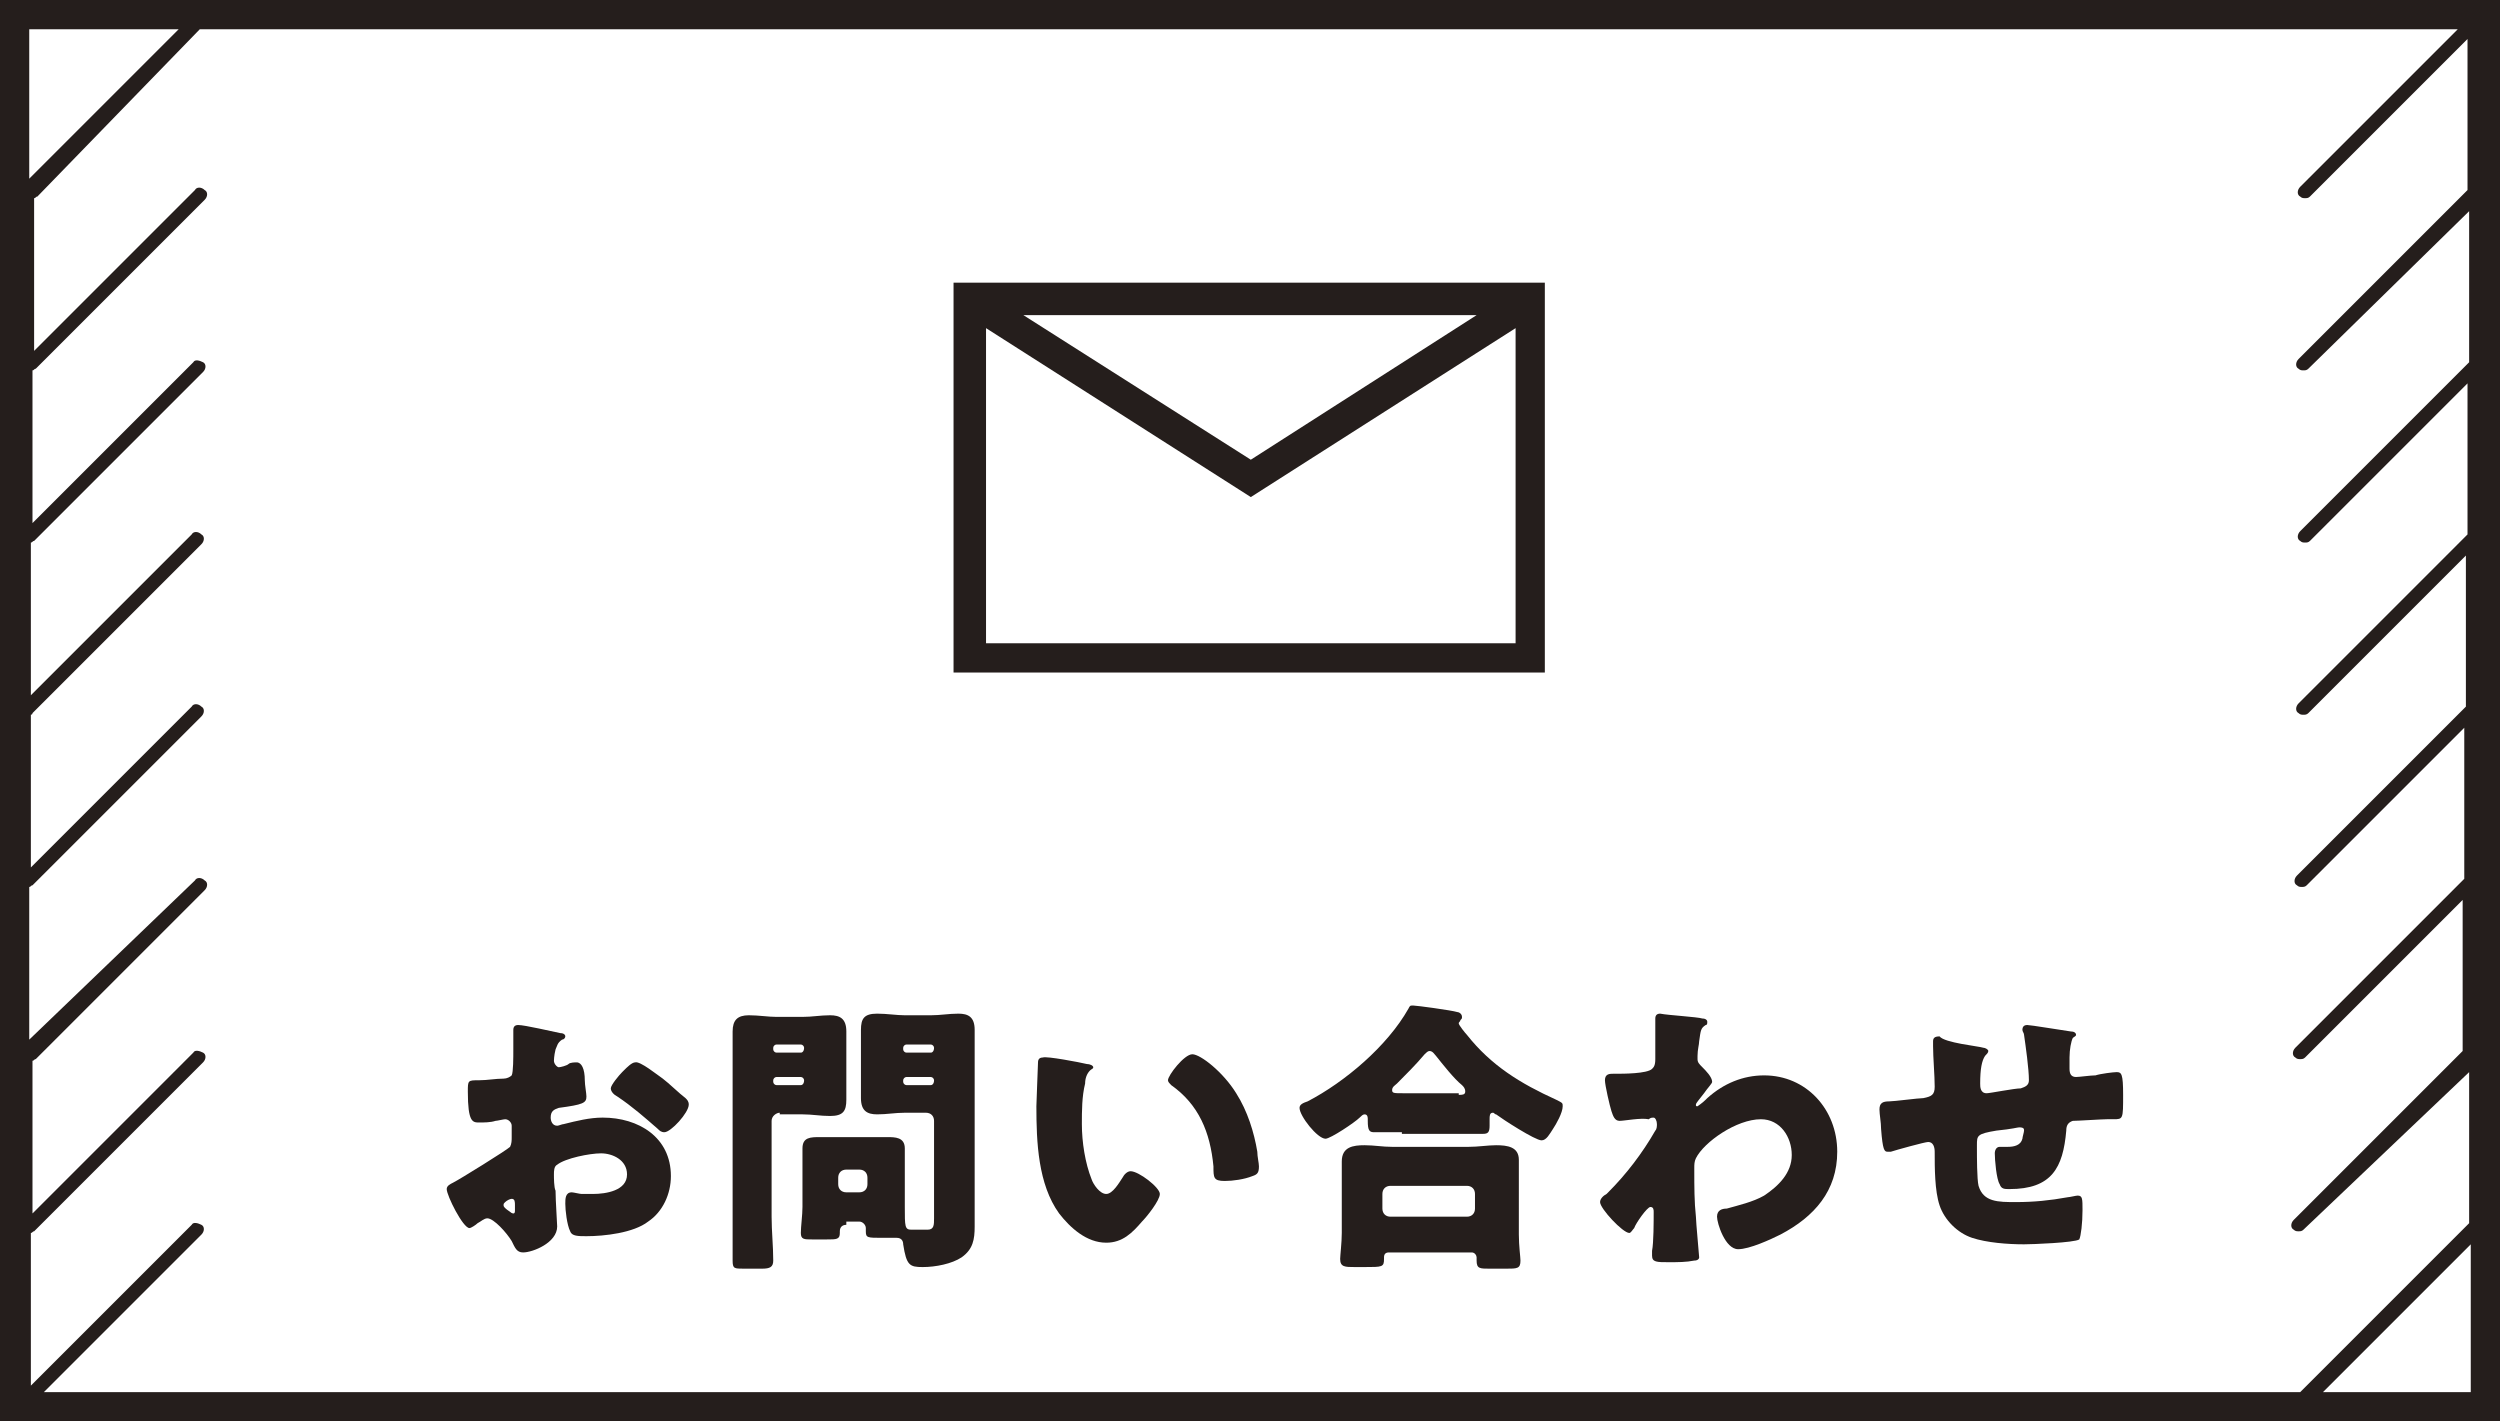
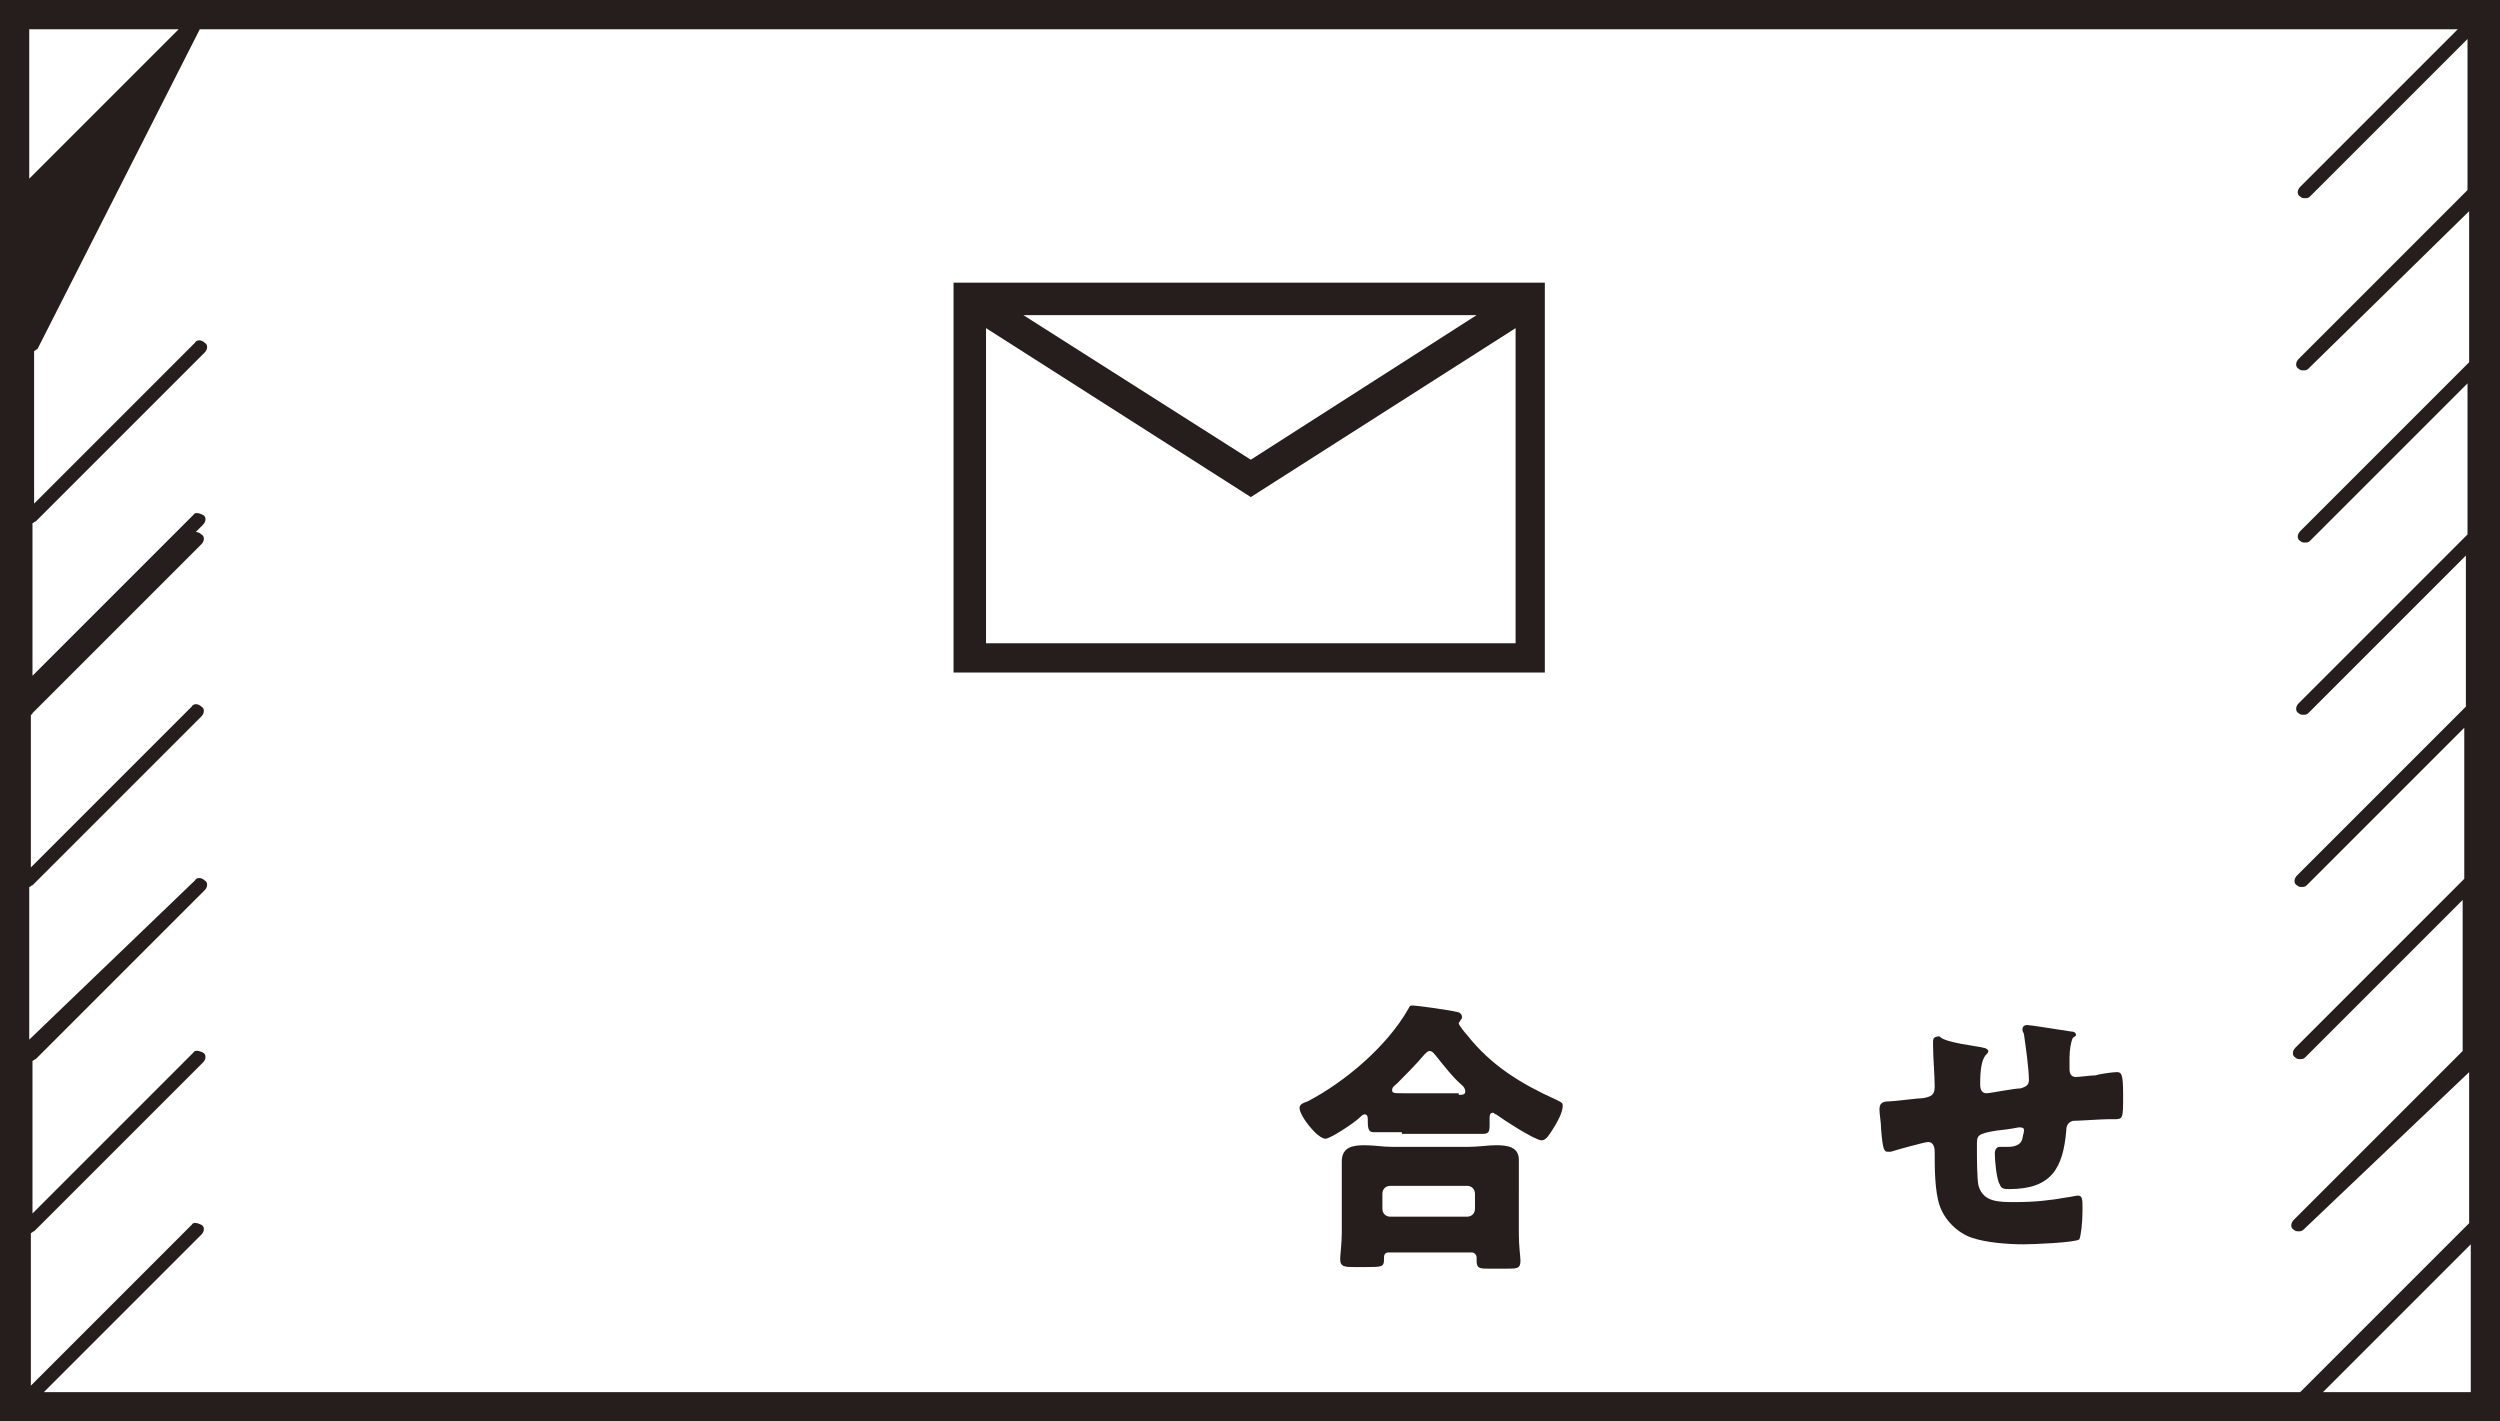
<svg xmlns="http://www.w3.org/2000/svg" version="1.1" id="レイヤー_1" x="0px" y="0px" width="153.9px" height="87.5px" viewBox="0 0 153.9 87.5" style="enable-background:new 0 0 153.9 87.5;" xml:space="preserve">
  <rect x="0" y="0" width="153.9" height="87.5" fill="#808080" stroke="none" />
  <style type="text/css">
	.st0{fill:#FFFFFF;}
	.st1{fill:#251E1C;}
</style>
  <rect x="0.1" y="0.4" class="st0" width="152.8" height="86.6" />
  <g>
    <path class="st1" d="M58.7,17.4v24h36.4v-24H58.7z M60.7,39.5V20.2l16.3,10.4l16.3-10.4v19.4H60.7z M63,19.4h27.9l-13.9,8.9   L63,19.4z" />
    <g>
-       <path class="st1" d="M34.3,75.5c0,1-1.5,1.6-2.1,1.6c-0.4,0-0.5-0.3-0.7-0.7C31.2,75.9,30.4,75,30,75c-0.2,0-0.4,0.2-0.6,0.3    c-0.1,0.1-0.4,0.3-0.5,0.3c-0.4,0-1.4-2-1.4-2.4c0-0.2,0.2-0.3,0.4-0.4c0.4-0.2,3.3-2,3.5-2.2c0.1-0.2,0.1-0.4,0.1-0.6v-0.7    c0-0.2-0.2-0.4-0.4-0.4c-0.1,0-0.5,0.1-0.6,0.1c-0.3,0.1-0.7,0.1-1,0.1c-0.4,0-0.7,0-0.7-1.9c0-0.7,0-0.7,0.7-0.7    c0.5,0,1-0.1,1.5-0.1c0.2,0,0.4-0.1,0.5-0.2c0.1-0.2,0.1-1.1,0.1-1.6v-0.3c0-0.4,0-0.8,0-0.9c0-0.2,0.1-0.3,0.3-0.3    c0.4,0,2.1,0.4,2.6,0.5c0.2,0,0.3,0.1,0.3,0.2c0,0.1-0.1,0.2-0.2,0.2c-0.3,0.2-0.3,0.4-0.4,0.6c-0.1,0.4-0.1,0.7-0.1,0.7    c0,0.2,0.2,0.4,0.3,0.4c0.1,0,0.5-0.1,0.6-0.2c0.1-0.1,0.4-0.1,0.5-0.1c0.3,0,0.5,0.4,0.5,1.1c0,0.3,0.1,0.8,0.1,1    c0,0.4-0.2,0.5-1.7,0.7c-0.3,0.1-0.5,0.2-0.5,0.6c0,0.2,0.1,0.5,0.4,0.5c0.1,0,0.3-0.1,0.4-0.1c0.8-0.2,1.6-0.4,2.4-0.4    c2.2,0,4.2,1.2,4.2,3.6c0,1.1-0.5,2.2-1.4,2.8c-0.9,0.7-2.7,0.9-3.8,0.9c-0.5,0-0.9,0-1-0.3c-0.2-0.4-0.3-1.3-0.3-1.7    c0-0.3,0-0.7,0.4-0.7c0.1,0,0.5,0.1,0.6,0.1c0.2,0,0.5,0,0.7,0c0.8,0,2.1-0.2,2.1-1.2c0-0.9-0.9-1.3-1.6-1.3    c-0.7,0-2.2,0.3-2.7,0.7c-0.2,0.1-0.2,0.4-0.2,0.6c0,0.2,0,0.8,0.1,1C34.2,73.9,34.3,75.3,34.3,75.5z M31.7,74.2    c0-0.2,0-0.4-0.2-0.4c-0.1,0-0.3,0.1-0.4,0.2c-0.1,0.1-0.1,0.1-0.1,0.2c0,0.1,0.1,0.2,0.4,0.4c0.1,0.1,0.2,0.1,0.2,0.1    c0.1,0,0.1-0.1,0.1-0.2V74.2z M40.8,66.4c0.4,0.3,1,0.9,1.4,1.2c0.1,0.1,0.2,0.2,0.2,0.4c0,0.5-1.1,1.7-1.5,1.7    c-0.2,0-0.3-0.1-0.4-0.2c-0.8-0.7-1.6-1.4-2.5-2c-0.2-0.1-0.4-0.3-0.4-0.5c0-0.2,0.5-0.8,0.7-1c0,0,0.1-0.1,0.1-0.1    c0.2-0.2,0.5-0.5,0.7-0.5C39.4,65.3,40.5,66.2,40.8,66.4z" />
-       <path class="st1" d="M48,68.5c-0.2,0-0.5,0.2-0.5,0.5v5.9c0,0.9,0.1,1.8,0.1,2.7c0,0.4-0.2,0.5-0.7,0.5h-1.1c-0.6,0-0.7,0-0.7-0.5    c0-0.9,0-1.8,0-2.7v-9.5c0-0.6,0-1.3,0-1.9c0-0.7,0.3-1,1-1c0.6,0,1.2,0.1,1.7,0.1h1.6c0.6,0,1.1-0.1,1.7-0.1c0.6,0,1,0.2,1,1    c0,0.6,0,1.3,0,1.9v0.4c0,0.6,0,1.3,0,1.9c0,0.7-0.2,1-1,1c-0.6,0-1.1-0.1-1.7-0.1H48z M49.5,64.5c0-0.1-0.1-0.2-0.2-0.2h-1.5    c-0.1,0-0.2,0.1-0.2,0.2v0.1c0,0.1,0.1,0.2,0.2,0.2h1.5C49.4,64.8,49.5,64.7,49.5,64.5L49.5,64.5z M49.5,66.5    c0-0.1-0.1-0.2-0.2-0.2h-1.5c-0.1,0-0.2,0.1-0.2,0.2v0.1c0,0.1,0.1,0.2,0.2,0.2h1.5C49.4,66.8,49.5,66.7,49.5,66.5L49.5,66.5z     M52.1,75.4c-0.2,0-0.4,0.1-0.4,0.4v0.1c0,0.4-0.2,0.4-0.8,0.4H50c-0.5,0-0.7,0-0.7-0.4c0-0.4,0.1-1.1,0.1-1.6v-2.4    c0-0.4,0-0.8,0-1.2c0-0.7,0.5-0.7,1.1-0.7c0.5,0,1,0,1.6,0H53c0.5,0,1,0,1.6,0c0.5,0,1.1,0,1.1,0.7c0,0.4,0,0.8,0,1.2v2.4    c0,1.2,0,1.4,0.4,1.4h0.1c0.3,0,0.6,0,0.9,0c0.4,0,0.4-0.3,0.4-0.7V69c0-0.3-0.2-0.5-0.5-0.5h-1.3c-0.6,0-1.1,0.1-1.7,0.1    c-0.6,0-1-0.2-1-1c0-0.6,0-1.3,0-1.9v-0.4c0-0.6,0-1.3,0-1.9c0-0.7,0.2-1,1-1c0.6,0,1.2,0.1,1.7,0.1h1.6c0.6,0,1.1-0.1,1.7-0.1    c0.6,0,1,0.2,1,1c0,0.6,0,1.3,0,1.9v8.5c0,0.6,0,1.2,0,1.7c0,0.8-0.1,1.4-0.8,1.9c-0.6,0.4-1.6,0.6-2.4,0.6c-0.8,0-1-0.1-1.2-1.4    c0-0.2-0.1-0.4-0.4-0.4c0,0-0.2,0-0.4,0h-0.5c-0.9,0-1,0-1-0.4c0-0.1,0-0.1,0-0.2c0-0.2-0.2-0.4-0.4-0.4H52.1z M53.4,72.5    c0-0.3-0.2-0.5-0.5-0.5h-0.8c-0.3,0-0.5,0.2-0.5,0.5v0.4c0,0.3,0.2,0.5,0.5,0.5h0.8c0.3,0,0.5-0.2,0.5-0.5V72.5z M57.5,64.5    c0-0.1-0.1-0.2-0.2-0.2h-1.5c-0.1,0-0.2,0.1-0.2,0.2v0.1c0,0.1,0.1,0.2,0.2,0.2h1.5C57.4,64.8,57.5,64.7,57.5,64.5L57.5,64.5z     M57.5,66.5c0-0.1-0.1-0.2-0.2-0.2h-1.5c-0.1,0-0.2,0.1-0.2,0.2v0.1c0,0.1,0.1,0.2,0.2,0.2h1.5C57.4,66.8,57.5,66.7,57.5,66.5    L57.5,66.5z" />
-       <path class="st1" d="M66.9,65.5c0.2,0,0.4,0.1,0.4,0.2c0,0.1-0.1,0.1-0.2,0.2c-0.2,0.2-0.3,0.5-0.3,0.8c-0.2,0.8-0.2,1.7-0.2,2.5    c0,1.1,0.2,2.4,0.6,3.4c0.1,0.3,0.5,0.9,0.9,0.9c0.4,0,0.8-0.7,1-1c0.1-0.2,0.3-0.4,0.5-0.4c0.5,0,1.8,1,1.8,1.4    c0,0.4-0.8,1.4-1.1,1.7c-0.6,0.7-1.2,1.3-2.2,1.3c-1.2,0-2.2-0.9-2.9-1.8c-1.3-1.8-1.4-4.4-1.4-6.6c0-0.3,0.1-2.5,0.1-2.7    c0-0.2,0.1-0.3,0.3-0.3C64.4,65,66.5,65.4,66.9,65.5z M73.4,64.9c0.5,0,1.9,1.1,2.7,2.4c0.7,1.1,1.1,2.4,1.3,3.6    c0,0.3,0.1,0.7,0.1,0.9c0,0.4-0.1,0.5-0.4,0.6c-0.5,0.2-1.2,0.3-1.7,0.3c-0.7,0-0.7-0.2-0.7-0.9c-0.2-2.1-0.9-3.8-2.6-5    c-0.1-0.1-0.2-0.2-0.2-0.3C71.9,66.2,72.9,64.9,73.4,64.9z" />
      <path class="st1" d="M86.3,69.7c-0.6,0-1.2,0-1.7,0c-0.3,0-0.4-0.1-0.4-0.7v-0.1c0-0.1,0-0.3-0.2-0.3c-0.1,0-0.2,0.1-0.3,0.2    c-0.3,0.3-1.8,1.3-2.1,1.3c-0.5,0-1.6-1.4-1.6-1.9c0-0.2,0.2-0.3,0.5-0.4c2.3-1.2,4.9-3.4,6.2-5.7c0.1-0.2,0.1-0.2,0.3-0.2    c0.2,0,2.4,0.3,2.7,0.4c0.1,0,0.3,0.1,0.3,0.3c0,0.1,0,0.1-0.1,0.2c0,0.1-0.1,0.1-0.1,0.2c0,0.1,0.4,0.6,0.5,0.7    c1.5,1.9,3.3,3,5.5,4c0.4,0.2,0.4,0.2,0.4,0.4c0,0.4-0.4,1.1-0.6,1.4c-0.2,0.3-0.4,0.7-0.7,0.7c-0.4,0-2.4-1.3-2.8-1.6    c-0.1,0-0.1-0.1-0.2-0.1c-0.2,0-0.2,0.2-0.2,0.4v0.4c0,0.4-0.1,0.5-0.4,0.5c-0.5,0-1,0-1.7,0H86.3z M85.5,77.1    c-0.2,0-0.3,0.1-0.3,0.3v0.1c0,0.5-0.1,0.5-1.2,0.5h-0.6c-0.6,0-0.9,0-0.9-0.5c0-0.2,0.1-1,0.1-1.6V73c0-0.5,0-1,0-1.5    c0-0.9,0.7-1,1.4-1c0.6,0,1.1,0.1,1.7,0.1h4.7c0.6,0,1.2-0.1,1.7-0.1c0.7,0,1.4,0.1,1.4,0.9c0,0.4,0,0.9,0,1.5V76    c0,0.7,0.1,1.4,0.1,1.6c0,0.5-0.2,0.5-0.9,0.5h-1c-0.6,0-0.8,0-0.8-0.5c0-0.1,0-0.1,0-0.2c0-0.1-0.1-0.3-0.3-0.3H85.5z M90.3,74.9    c0.3,0,0.5-0.2,0.5-0.5v-0.9c0-0.3-0.2-0.5-0.5-0.5h-4.7c-0.3,0-0.5,0.2-0.5,0.5v0.9c0,0.3,0.2,0.5,0.5,0.5H90.3z M89.8,67.4    c0.2,0,0.4,0,0.4-0.2s-0.1-0.3-0.2-0.4c-0.5-0.4-1.2-1.3-1.6-1.8c-0.1-0.1-0.2-0.3-0.4-0.3c-0.1,0-0.2,0.1-0.3,0.2    c-0.5,0.6-1.2,1.3-1.7,1.8c-0.1,0.1-0.3,0.2-0.3,0.4c0,0.2,0.1,0.2,0.7,0.2H89.8z" />
-       <path class="st1" d="M104.8,62.7c0.2,0,0.3,0.1,0.3,0.2c0,0.1,0,0.2-0.1,0.2c-0.3,0.2-0.3,0.3-0.4,1c0,0.2-0.1,0.5-0.1,0.9    c0,0.1,0,0.1,0,0.2c0,0.2,0.1,0.3,0.3,0.5c0.2,0.2,0.6,0.6,0.6,0.9c0,0.1-0.3,0.4-0.5,0.7c-0.3,0.4-0.5,0.6-0.5,0.7    c0,0.1,0,0.1,0.1,0.1c0,0,0.3-0.2,0.5-0.4c0.1-0.1,0.1-0.1,0.1-0.1c1-0.9,2.2-1.4,3.5-1.4c2.6,0,4.5,2.1,4.5,4.7    c0,2.4-1.4,4-3.5,5.1c-0.6,0.3-1.9,0.9-2.6,0.9c-0.8,0-1.3-1.6-1.3-2c0-0.4,0.3-0.5,0.6-0.5c0.7-0.2,1.6-0.4,2.3-0.8    c0.9-0.6,1.7-1.4,1.7-2.5c0-1.1-0.7-2.2-1.9-2.2c-1.5,0-3.5,1.4-4,2.4c-0.1,0.2-0.1,0.4-0.1,0.6v0.2c0,0.9,0,1.9,0.1,2.8    c0,0.3,0.2,2.4,0.2,2.5c0,0.1-0.1,0.2-0.3,0.2c-0.5,0.1-1,0.1-1.6,0.1c-0.7,0-1,0-1-0.4c0-0.1,0-0.2,0-0.3    c0.1-0.5,0.1-1.8,0.1-2.4c0-0.1,0-0.3-0.2-0.3c-0.2,0-0.9,1-1,1.3c-0.1,0.1-0.2,0.3-0.3,0.3c-0.4,0-1.8-1.5-1.8-1.9    c0-0.2,0.2-0.4,0.4-0.5l0.1-0.1c1.1-1.1,2.1-2.4,2.9-3.8c0.1-0.1,0.1-0.3,0.1-0.4c0-0.2-0.1-0.4-0.2-0.4c-0.1,0-0.2,0-0.3,0.1    C101,68.8,100,69,99.7,69c-0.3,0-0.4-0.3-0.5-0.6c-0.1-0.3-0.4-1.6-0.4-1.9c0-0.4,0.3-0.4,0.5-0.4h0.2c0.4,0,1.9,0,2.2-0.3    c0.1-0.1,0.2-0.2,0.2-0.6c0-0.7,0-1.4,0-2.1v-0.4c0-0.2,0.1-0.3,0.3-0.3C102.7,62.5,104.5,62.6,104.8,62.7z" />
      <path class="st1" d="M122.1,64.5c0.1,0,0.3,0.1,0.3,0.2c0,0.1-0.1,0.2-0.2,0.3c-0.2,0.3-0.3,0.8-0.3,1.7c0,0.2,0,0.6,0.4,0.6    c0.2,0,1.7-0.3,2.1-0.3c0.3-0.1,0.5-0.2,0.5-0.5c0-0.7-0.2-2.1-0.3-2.8c0-0.1-0.1-0.2-0.1-0.3c0-0.2,0.1-0.3,0.3-0.3    c0.2,0,2,0.3,2.7,0.4c0.2,0,0.3,0.1,0.3,0.2c0,0.1-0.1,0.1-0.2,0.2c-0.1,0.2-0.2,0.7-0.2,1.2v0.5c0,0.1,0,0.2,0,0.2    c0,0.3,0.1,0.5,0.4,0.5c0.2,0,0.9-0.1,1.2-0.1c0.3-0.1,1.1-0.2,1.3-0.2c0.3,0,0.4,0.1,0.4,1.4c0,1.5,0,1.5-0.6,1.5h-0.4    c-0.3,0-1.8,0.1-2.1,0.1c-0.3,0.1-0.4,0.3-0.4,0.6c-0.2,2.3-0.9,3.6-3.5,3.6c-0.3,0-0.5,0-0.6-0.3c-0.2-0.3-0.3-1.5-0.3-1.9    c0-0.2,0.1-0.4,0.3-0.4c0.2,0,0.4,0,0.5,0c0.4,0,0.8-0.1,0.9-0.5c0-0.1,0.1-0.4,0.1-0.5c0-0.1,0-0.2-0.3-0.2    c-0.1,0-0.4,0.1-1.4,0.2c-1.2,0.2-1.2,0.3-1.2,0.9v0.2c0,0.5,0,1.9,0.1,2.3c0.3,1,1.2,1,2.3,1c1.1,0,2.1-0.1,3.2-0.3    c0.1,0,0.5-0.1,0.6-0.1c0.3,0,0.3,0.2,0.3,0.9c0,0.8-0.1,1.6-0.2,1.8c-0.3,0.2-2.9,0.3-3.4,0.3c-1,0-2.3-0.1-3.2-0.4    c-0.9-0.3-1.7-1.1-2-2c-0.3-0.9-0.3-2.3-0.3-3.3c0-0.3-0.1-0.6-0.4-0.6c-0.2,0-2,0.5-2.3,0.6c-0.1,0-0.2,0-0.2,0    c-0.2,0-0.3-0.1-0.4-1.4c0-0.4-0.1-0.9-0.1-1.2c0-0.4,0.2-0.5,0.6-0.5c0.3,0,1.8-0.2,2.1-0.2c0.5-0.1,0.7-0.2,0.7-0.7    c0-0.7-0.1-1.8-0.1-2.5c0-0.1,0-0.2,0-0.3c0-0.2,0.1-0.3,0.4-0.3C119.7,64.2,121.8,64.4,122.1,64.5z" />
    </g>
-     <path class="st1" d="M0,0v87.5h153.9V0H0z M2.7,85.7l9.7-9.7c0.2-0.2,0.2-0.5,0-0.6s-0.5-0.2-0.6,0l-9.9,9.9v-9.4   c0.1,0,0.1-0.1,0.2-0.1l10.4-10.4c0.2-0.2,0.2-0.5,0-0.6s-0.5-0.2-0.6,0l-9.9,9.9v-9.4c0.1,0,0.1-0.1,0.2-0.1l10.4-10.4   c0.2-0.2,0.2-0.5,0-0.6c-0.2-0.2-0.5-0.2-0.6,0L1.8,64v-9.4c0.1,0,0.1-0.1,0.2-0.1l10.4-10.4c0.2-0.2,0.2-0.5,0-0.6   c-0.2-0.2-0.5-0.2-0.6,0l-9.9,9.9V44C1.9,44,2,44,2,43.9l10.4-10.4c0.2-0.2,0.2-0.5,0-0.6c-0.2-0.2-0.5-0.2-0.6,0l-9.9,9.9v-9.4   c0.1,0,0.1-0.1,0.2-0.1l10.4-10.4c0.2-0.2,0.2-0.5,0-0.6s-0.5-0.2-0.6,0l-9.9,9.9v-9.4c0.1,0,0.1-0.1,0.2-0.1l10.4-10.4   c0.2-0.2,0.2-0.5,0-0.6c-0.2-0.2-0.5-0.2-0.6,0l-9.9,9.9v-9.4c0.1,0,0.1-0.1,0.2-0.1L12.3,1.8h139l-9.7,9.7c-0.2,0.2-0.2,0.5,0,0.6   c0.1,0.1,0.2,0.1,0.3,0.1c0.1,0,0.2,0,0.3-0.1l9.7-9.7v9.3l-10.4,10.4c-0.2,0.2-0.2,0.5,0,0.6c0.1,0.1,0.2,0.1,0.3,0.1   c0.1,0,0.2,0,0.3-0.1L152,13v9.3l-10.4,10.4c-0.2,0.2-0.2,0.5,0,0.6c0.1,0.1,0.2,0.1,0.3,0.1c0.1,0,0.2,0,0.3-0.1l9.7-9.7v9.3   l-10.4,10.4c-0.2,0.2-0.2,0.5,0,0.6c0.1,0.1,0.2,0.1,0.3,0.1c0.1,0,0.2,0,0.3-0.1l9.7-9.7v9.3l-10.4,10.4c-0.2,0.2-0.2,0.5,0,0.6   c0.1,0.1,0.2,0.1,0.3,0.1c0.1,0,0.2,0,0.3-0.1l9.7-9.7v9.3l-10.4,10.4c-0.2,0.2-0.2,0.5,0,0.6c0.1,0.1,0.2,0.1,0.3,0.1   c0.1,0,0.2,0,0.3-0.1l9.7-9.7v9.3l-10.4,10.4c-0.2,0.2-0.2,0.5,0,0.6c0.1,0.1,0.2,0.1,0.3,0.1c0.1,0,0.2,0,0.3-0.1L152,66v9.3   l-10.4,10.4H2.7z M11,1.8L1.8,11V1.8H11z M143,85.7l9.1-9.1v9.1H143z" />
+     <path class="st1" d="M0,0v87.5h153.9V0H0z M2.7,85.7l9.7-9.7c0.2-0.2,0.2-0.5,0-0.6s-0.5-0.2-0.6,0l-9.9,9.9v-9.4   c0.1,0,0.1-0.1,0.2-0.1l10.4-10.4c0.2-0.2,0.2-0.5,0-0.6s-0.5-0.2-0.6,0l-9.9,9.9v-9.4c0.1,0,0.1-0.1,0.2-0.1l10.4-10.4   c0.2-0.2,0.2-0.5,0-0.6c-0.2-0.2-0.5-0.2-0.6,0L1.8,64v-9.4c0.1,0,0.1-0.1,0.2-0.1l10.4-10.4c0.2-0.2,0.2-0.5,0-0.6   c-0.2-0.2-0.5-0.2-0.6,0l-9.9,9.9V44C1.9,44,2,44,2,43.9l10.4-10.4c0.2-0.2,0.2-0.5,0-0.6c-0.2-0.2-0.5-0.2-0.6,0l-9.9,9.9c0.1,0,0.1-0.1,0.2-0.1l10.4-10.4c0.2-0.2,0.2-0.5,0-0.6s-0.5-0.2-0.6,0l-9.9,9.9v-9.4c0.1,0,0.1-0.1,0.2-0.1l10.4-10.4   c0.2-0.2,0.2-0.5,0-0.6c-0.2-0.2-0.5-0.2-0.6,0l-9.9,9.9v-9.4c0.1,0,0.1-0.1,0.2-0.1L12.3,1.8h139l-9.7,9.7c-0.2,0.2-0.2,0.5,0,0.6   c0.1,0.1,0.2,0.1,0.3,0.1c0.1,0,0.2,0,0.3-0.1l9.7-9.7v9.3l-10.4,10.4c-0.2,0.2-0.2,0.5,0,0.6c0.1,0.1,0.2,0.1,0.3,0.1   c0.1,0,0.2,0,0.3-0.1L152,13v9.3l-10.4,10.4c-0.2,0.2-0.2,0.5,0,0.6c0.1,0.1,0.2,0.1,0.3,0.1c0.1,0,0.2,0,0.3-0.1l9.7-9.7v9.3   l-10.4,10.4c-0.2,0.2-0.2,0.5,0,0.6c0.1,0.1,0.2,0.1,0.3,0.1c0.1,0,0.2,0,0.3-0.1l9.7-9.7v9.3l-10.4,10.4c-0.2,0.2-0.2,0.5,0,0.6   c0.1,0.1,0.2,0.1,0.3,0.1c0.1,0,0.2,0,0.3-0.1l9.7-9.7v9.3l-10.4,10.4c-0.2,0.2-0.2,0.5,0,0.6c0.1,0.1,0.2,0.1,0.3,0.1   c0.1,0,0.2,0,0.3-0.1l9.7-9.7v9.3l-10.4,10.4c-0.2,0.2-0.2,0.5,0,0.6c0.1,0.1,0.2,0.1,0.3,0.1c0.1,0,0.2,0,0.3-0.1L152,66v9.3   l-10.4,10.4H2.7z M11,1.8L1.8,11V1.8H11z M143,85.7l9.1-9.1v9.1H143z" />
  </g>
</svg>